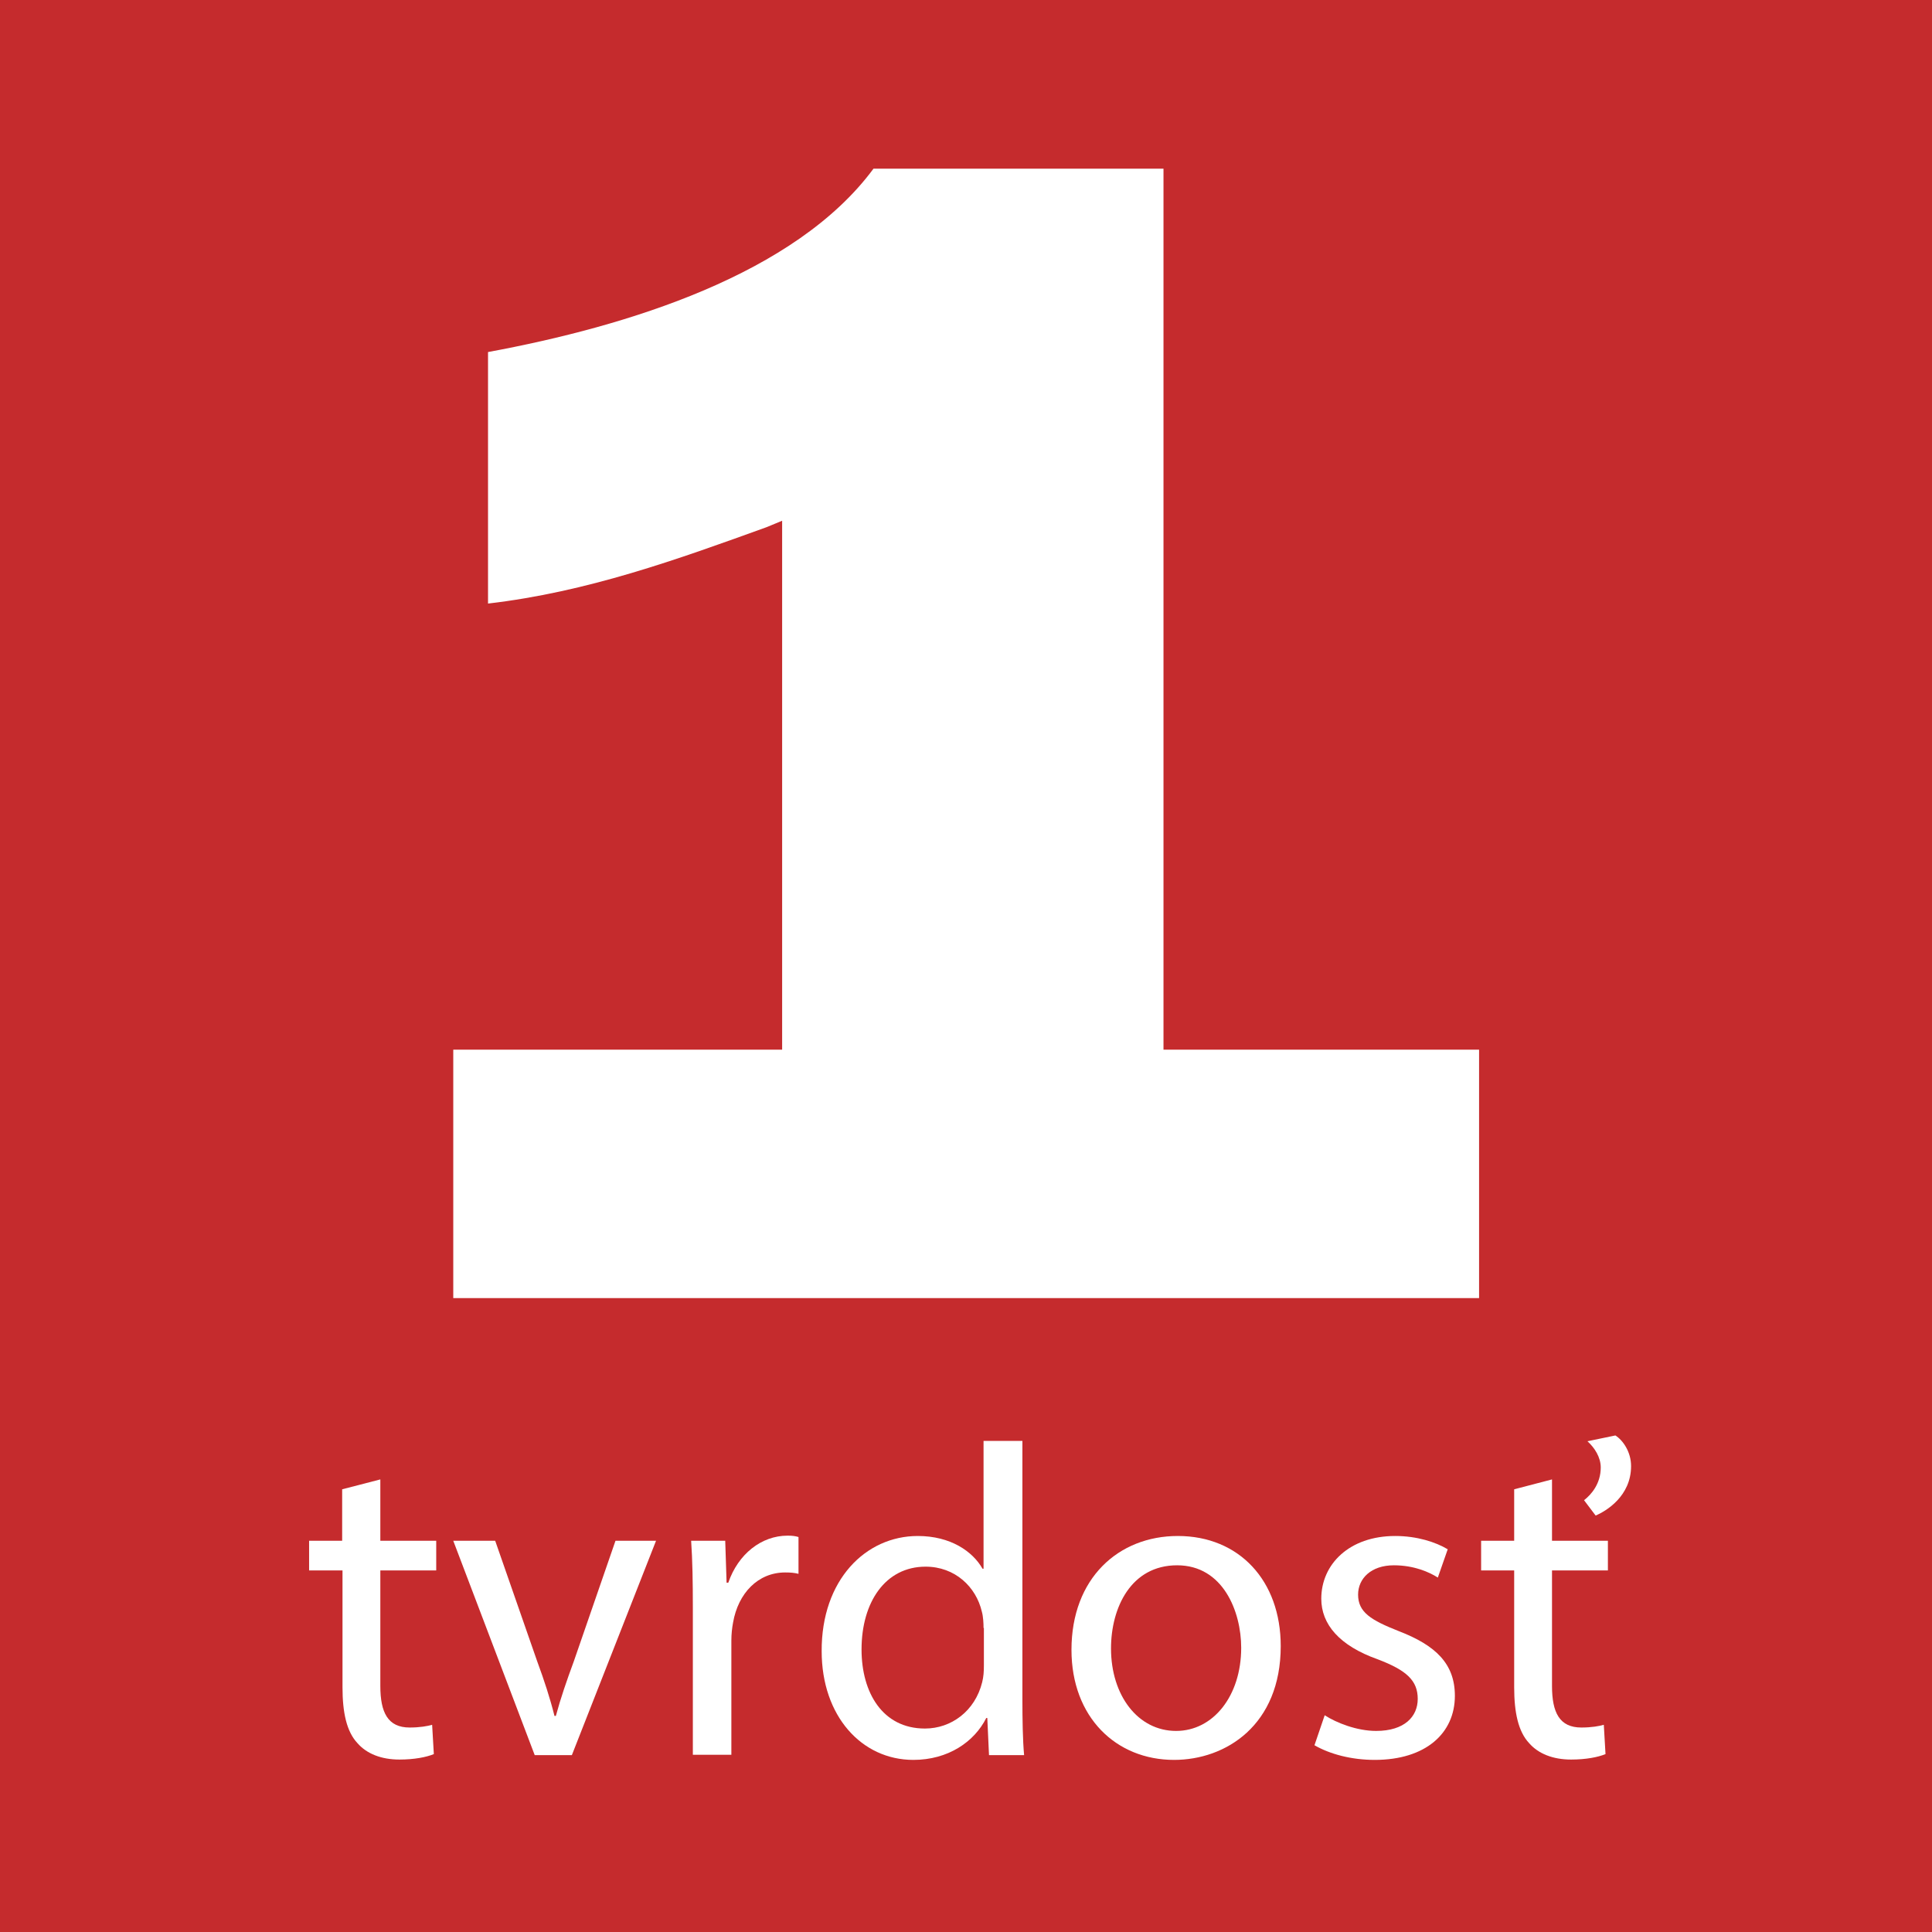
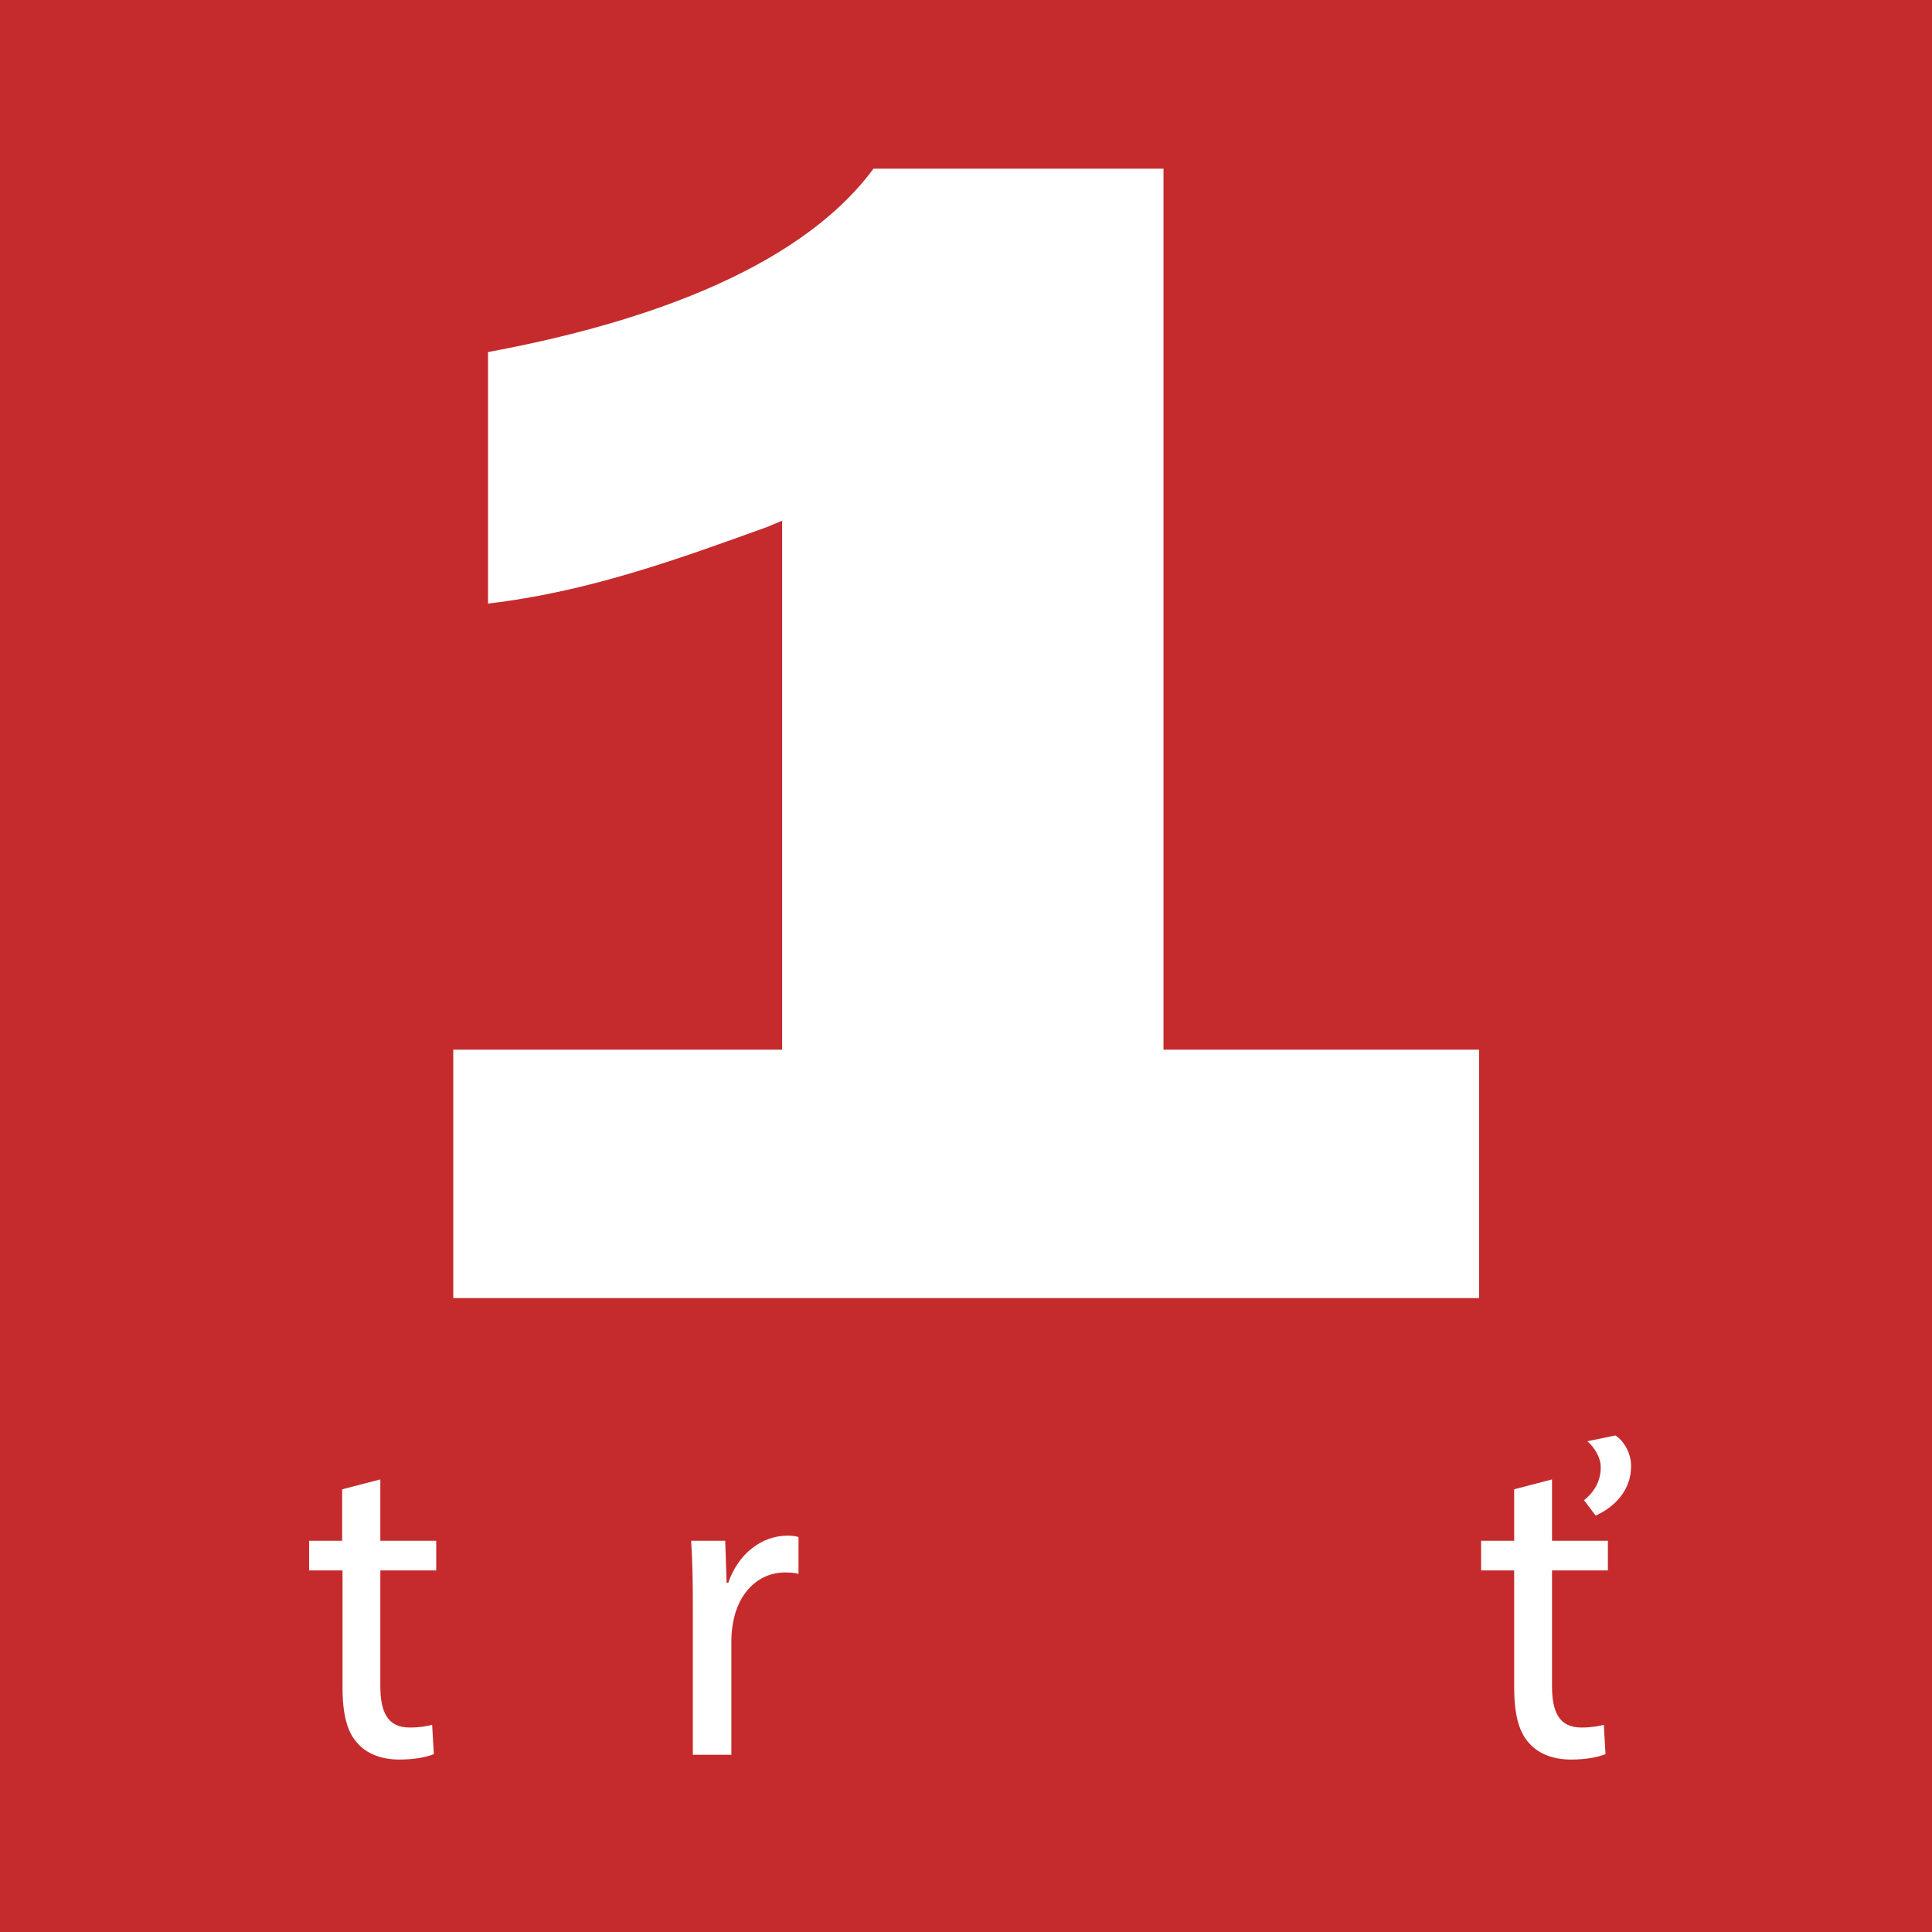
<svg xmlns="http://www.w3.org/2000/svg" version="1.1" id="Vrstva_1" x="0px" y="0px" width="56.69px" height="56.69px" viewBox="0 0 56.69 56.69" style="enable-background:new 0 0 56.69 56.69;" xml:space="preserve">
  <style type="text/css">
	.st0{fill:#C52B2D;}
	.st1{fill:#FFFFFF;}
</style>
  <rect class="st0" width="56.69" height="56.69" />
  <path class="st1" d="M43.4,30.8v7.29h-30.1V30.8h9.65V15.28l-0.46,0.19c-2.63,0.95-5.25,1.9-8.17,2.24v-7.38  c4.11-0.76,9.02-2.28,11.31-5.38h8.51V30.8H43.4" />
  <g>
    <path class="st1" d="M11.16,43.41v1.8h1.64v0.87h-1.64v3.39c0,0.78,0.22,1.22,0.86,1.22c0.3,0,0.52-0.04,0.66-0.08l0.05,0.86   c-0.22,0.09-0.57,0.16-1.01,0.16c-0.53,0-0.96-0.17-1.23-0.48c-0.32-0.34-0.44-0.9-0.44-1.64v-3.43H9.07v-0.87h0.97V43.7   L11.16,43.41z" />
-     <path class="st1" d="M14.53,45.21l1.23,3.53c0.21,0.57,0.38,1.09,0.51,1.61h0.04c0.14-0.52,0.32-1.04,0.53-1.61l1.22-3.53h1.19   l-2.47,6.29h-1.09l-2.39-6.29H14.53z" />
-     <path class="st1" d="M20.33,47.17c0-0.74-0.01-1.38-0.05-1.96h1l0.04,1.23h0.05c0.29-0.84,0.97-1.38,1.74-1.38   c0.13,0,0.22,0.01,0.32,0.04v1.08c-0.12-0.03-0.23-0.04-0.39-0.04c-0.8,0-1.38,0.61-1.53,1.47c-0.03,0.16-0.05,0.34-0.05,0.53v3.35   h-1.13V47.17z" />
-     <path class="st1" d="M30,42.28v7.6c0,0.56,0.01,1.19,0.05,1.62h-1.03l-0.05-1.09h-0.03c-0.35,0.7-1.12,1.23-2.14,1.23   c-1.52,0-2.69-1.29-2.69-3.19c-0.01-2.09,1.29-3.38,2.82-3.38c0.96,0,1.61,0.45,1.9,0.96h0.03v-3.75H30z M28.86,47.77   c0-0.14-0.01-0.34-0.05-0.48c-0.17-0.73-0.79-1.32-1.65-1.32c-1.18,0-1.88,1.04-1.88,2.43c0,1.27,0.62,2.32,1.86,2.32   c0.77,0,1.47-0.51,1.68-1.36c0.04-0.16,0.05-0.31,0.05-0.49V47.77z" />
-     <path class="st1" d="M37.58,48.3c0,2.32-1.61,3.34-3.13,3.34c-1.7,0-3.01-1.25-3.01-3.23c0-2.1,1.38-3.34,3.12-3.34   C36.36,45.07,37.58,46.38,37.58,48.3z M32.6,48.37c0,1.38,0.79,2.42,1.91,2.42c1.09,0,1.91-1.03,1.91-2.44   c0-1.06-0.53-2.42-1.88-2.42S32.6,47.17,32.6,48.37z" />
-     <path class="st1" d="M38.87,50.33c0.34,0.22,0.94,0.46,1.51,0.46c0.83,0,1.22-0.42,1.22-0.94c0-0.54-0.33-0.84-1.17-1.16   c-1.13-0.4-1.66-1.03-1.66-1.78c0-1.01,0.82-1.84,2.17-1.84c0.64,0,1.19,0.18,1.54,0.39l-0.29,0.83c-0.25-0.16-0.7-0.36-1.29-0.36   c-0.67,0-1.05,0.39-1.05,0.86c0,0.52,0.38,0.75,1.19,1.07c1.09,0.42,1.65,0.96,1.65,1.9c0,1.1-0.86,1.88-2.35,1.88   c-0.69,0-1.32-0.17-1.77-0.43L38.87,50.33z" />
+     <path class="st1" d="M20.33,47.17c0-0.74-0.01-1.38-0.05-1.96h1l0.04,1.23h0.05c0.29-0.84,0.97-1.38,1.74-1.38   c0.13,0,0.22,0.01,0.32,0.04v1.08c-0.12-0.03-0.23-0.04-0.39-0.04c-0.8,0-1.38,0.61-1.53,1.47c-0.03,0.16-0.05,0.34-0.05,0.53v3.35   h-1.13z" />
    <path class="st1" d="M45.54,43.41v1.8h1.64v0.87h-1.64v3.39c0,0.78,0.22,1.22,0.86,1.22c0.3,0,0.52-0.04,0.66-0.08l0.05,0.86   c-0.22,0.09-0.57,0.16-1.01,0.16c-0.53,0-0.96-0.17-1.23-0.48c-0.32-0.34-0.44-0.9-0.44-1.64v-3.43h-0.97v-0.87h0.97V43.7   L45.54,43.41z M46.48,44.02c0.22-0.17,0.49-0.49,0.49-0.96c0-0.3-0.18-0.58-0.39-0.77l0.82-0.17c0.22,0.14,0.46,0.48,0.46,0.9   c0,0.88-0.73,1.32-1.04,1.45L46.48,44.02z" />
  </g>
  <g>
</g>
  <g>
</g>
  <g>
</g>
  <g>
</g>
  <g>
</g>
  <g>
</g>
</svg>